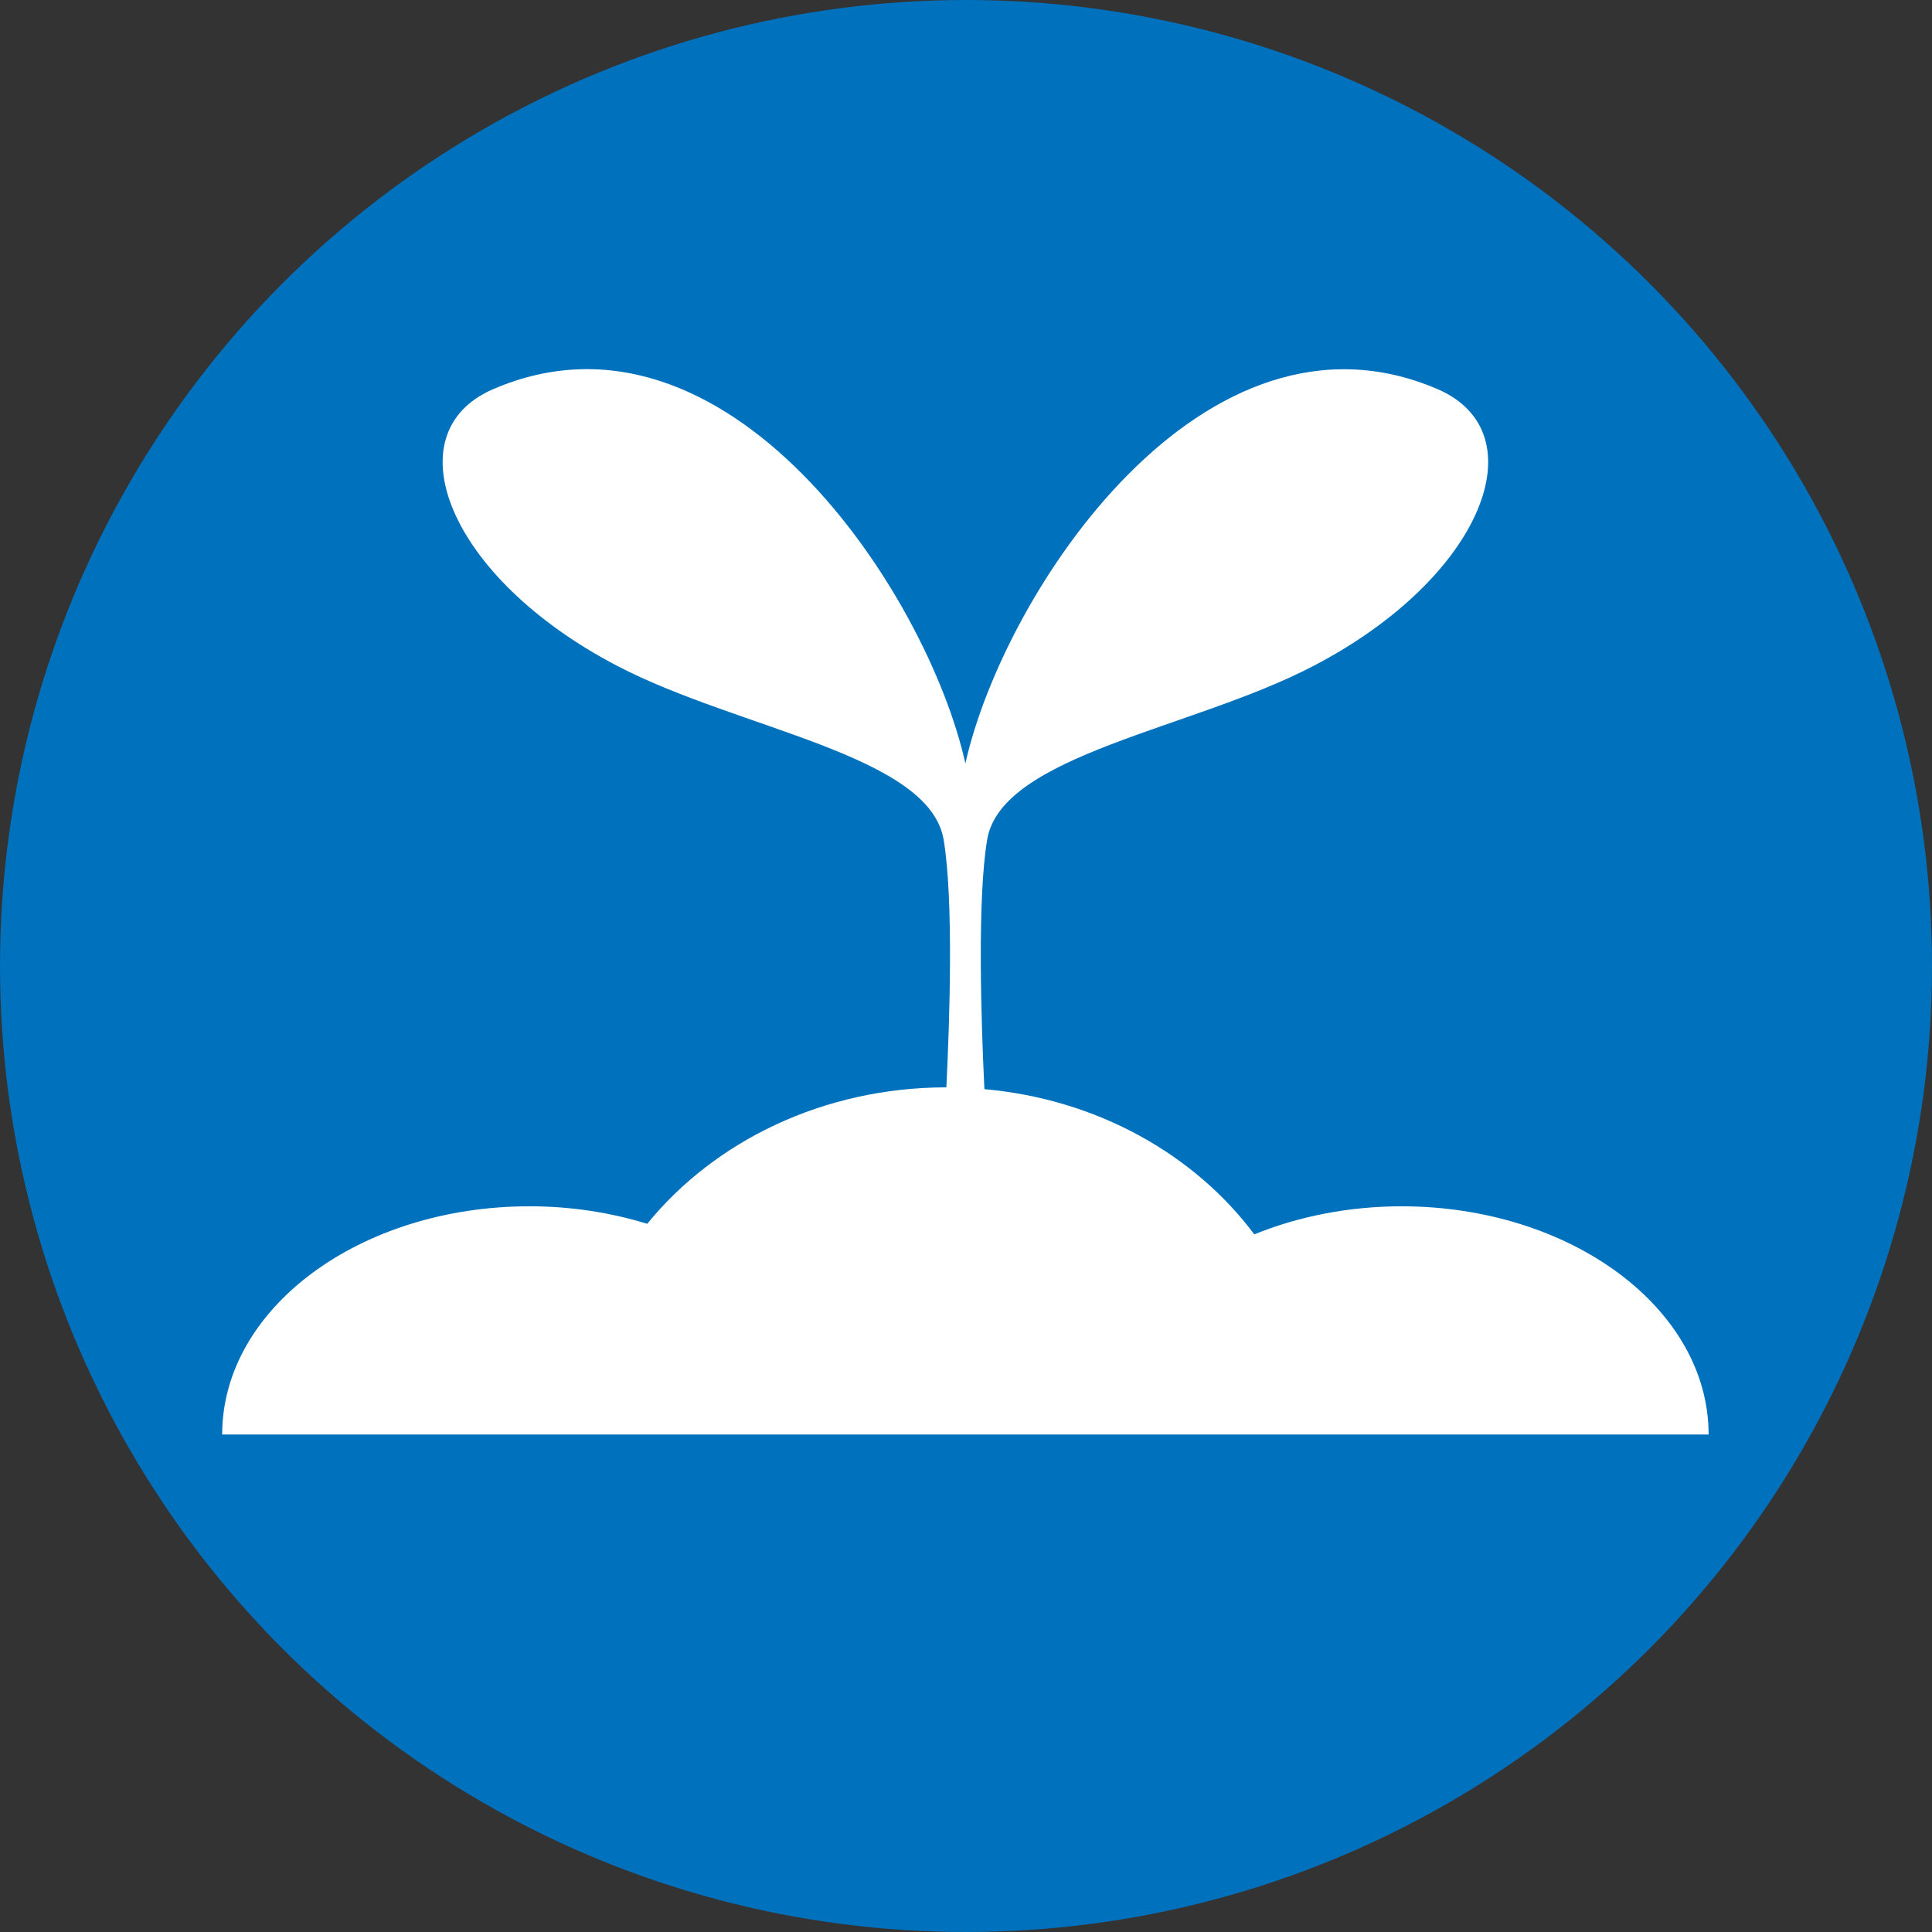
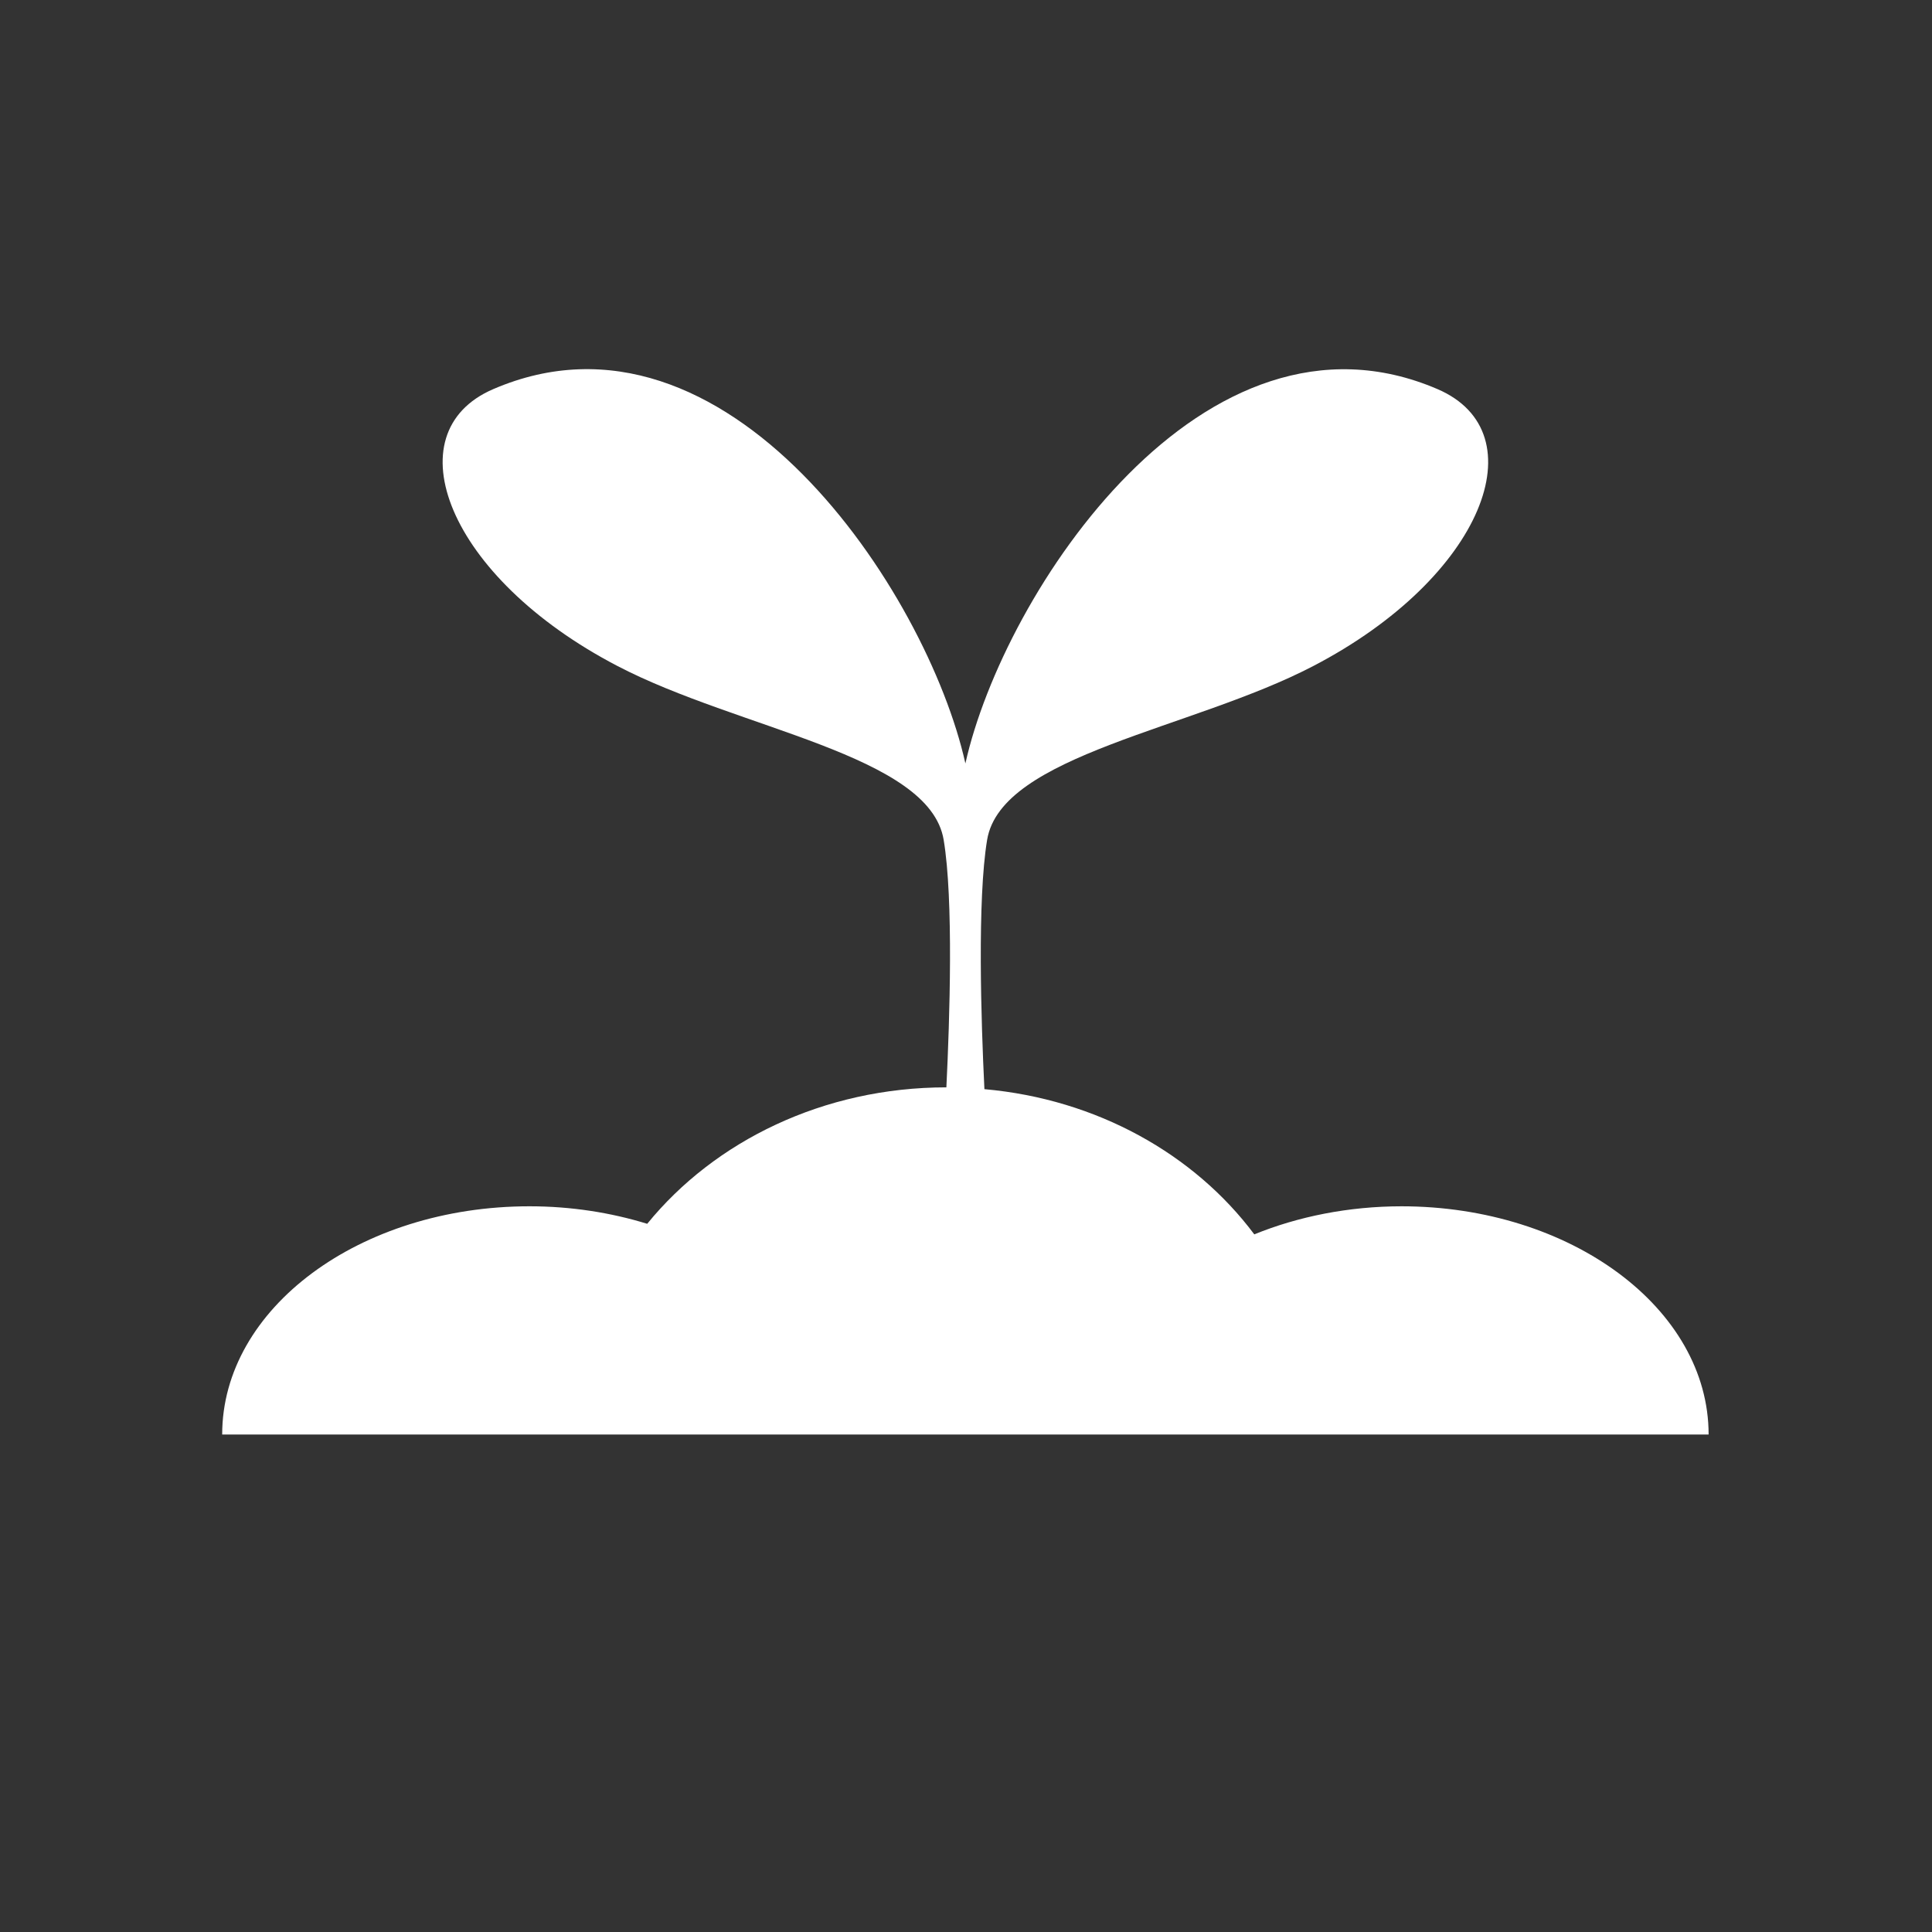
<svg xmlns="http://www.w3.org/2000/svg" id="_レイヤー_2" data-name="レイヤー 2" viewBox="0 0 64 64">
  <rect x="0" y="0" width="64" height="64" fill="#333333" stroke="none" />
  <defs>
    <style>
      .cls-1 {
        fill: #0071bc;
      }

      .cls-2 {
        fill: #fff;
      }
    </style>
  </defs>
  <g id="_画像" data-name="画像">
    <g>
-       <circle class="cls-1" cx="32" cy="32" r="32" />
      <path class="cls-2" d="m46.44,39.96c-1.77,0-3.44.34-4.89.93-1.98-2.65-5.21-4.48-8.94-4.81-.11-2.23-.24-6.28.09-8.26.47-2.82,6.79-3.66,10.81-5.76,5.64-2.94,7.46-7.73,4.11-9.17-7.73-3.32-14.37,6.71-15.64,12.4-1.27-5.69-7.91-15.73-15.64-12.4-3.35,1.44-1.53,6.23,4.11,9.17,4.02,2.1,10.34,2.94,10.81,5.76.33,1.97.2,5.96.09,8.2-4.07,0-7.68,1.78-9.91,4.52-1.2-.37-2.52-.58-3.9-.58-5.62,0-10.18,3.38-10.18,7.56h49.24c0-4.17-4.56-7.56-10.18-7.56Z" />
    </g>
  </g>
</svg>